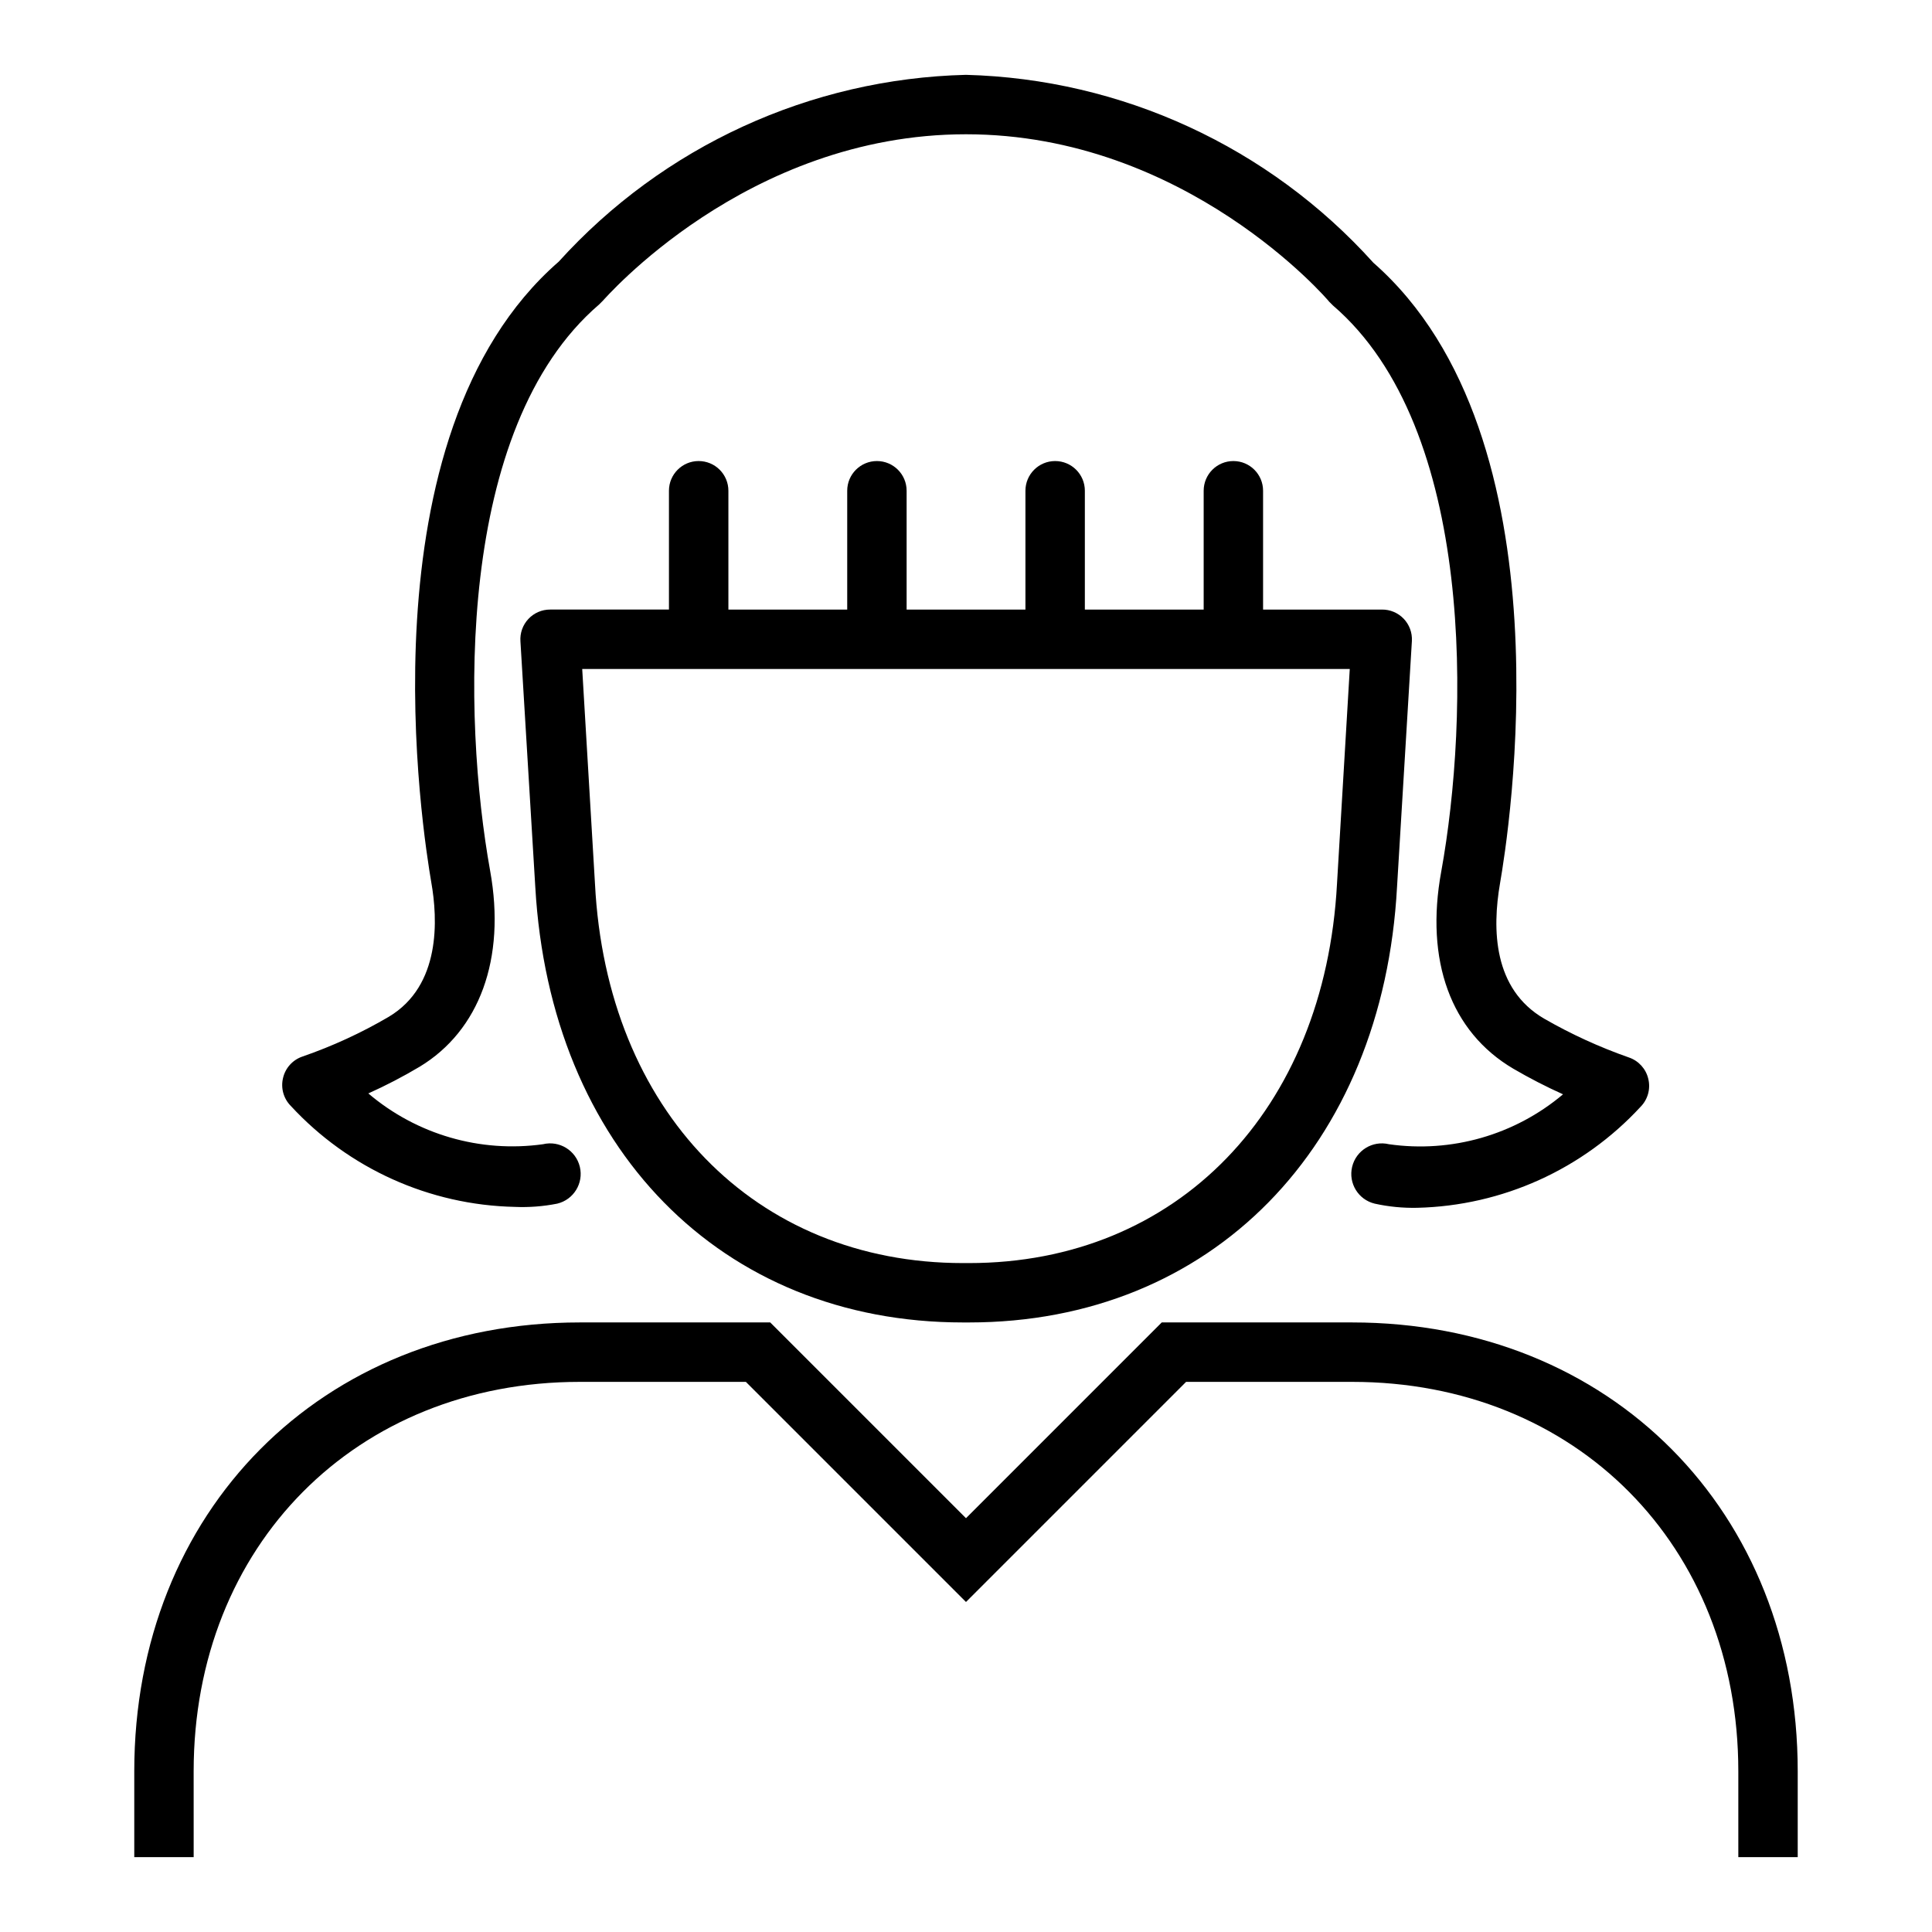
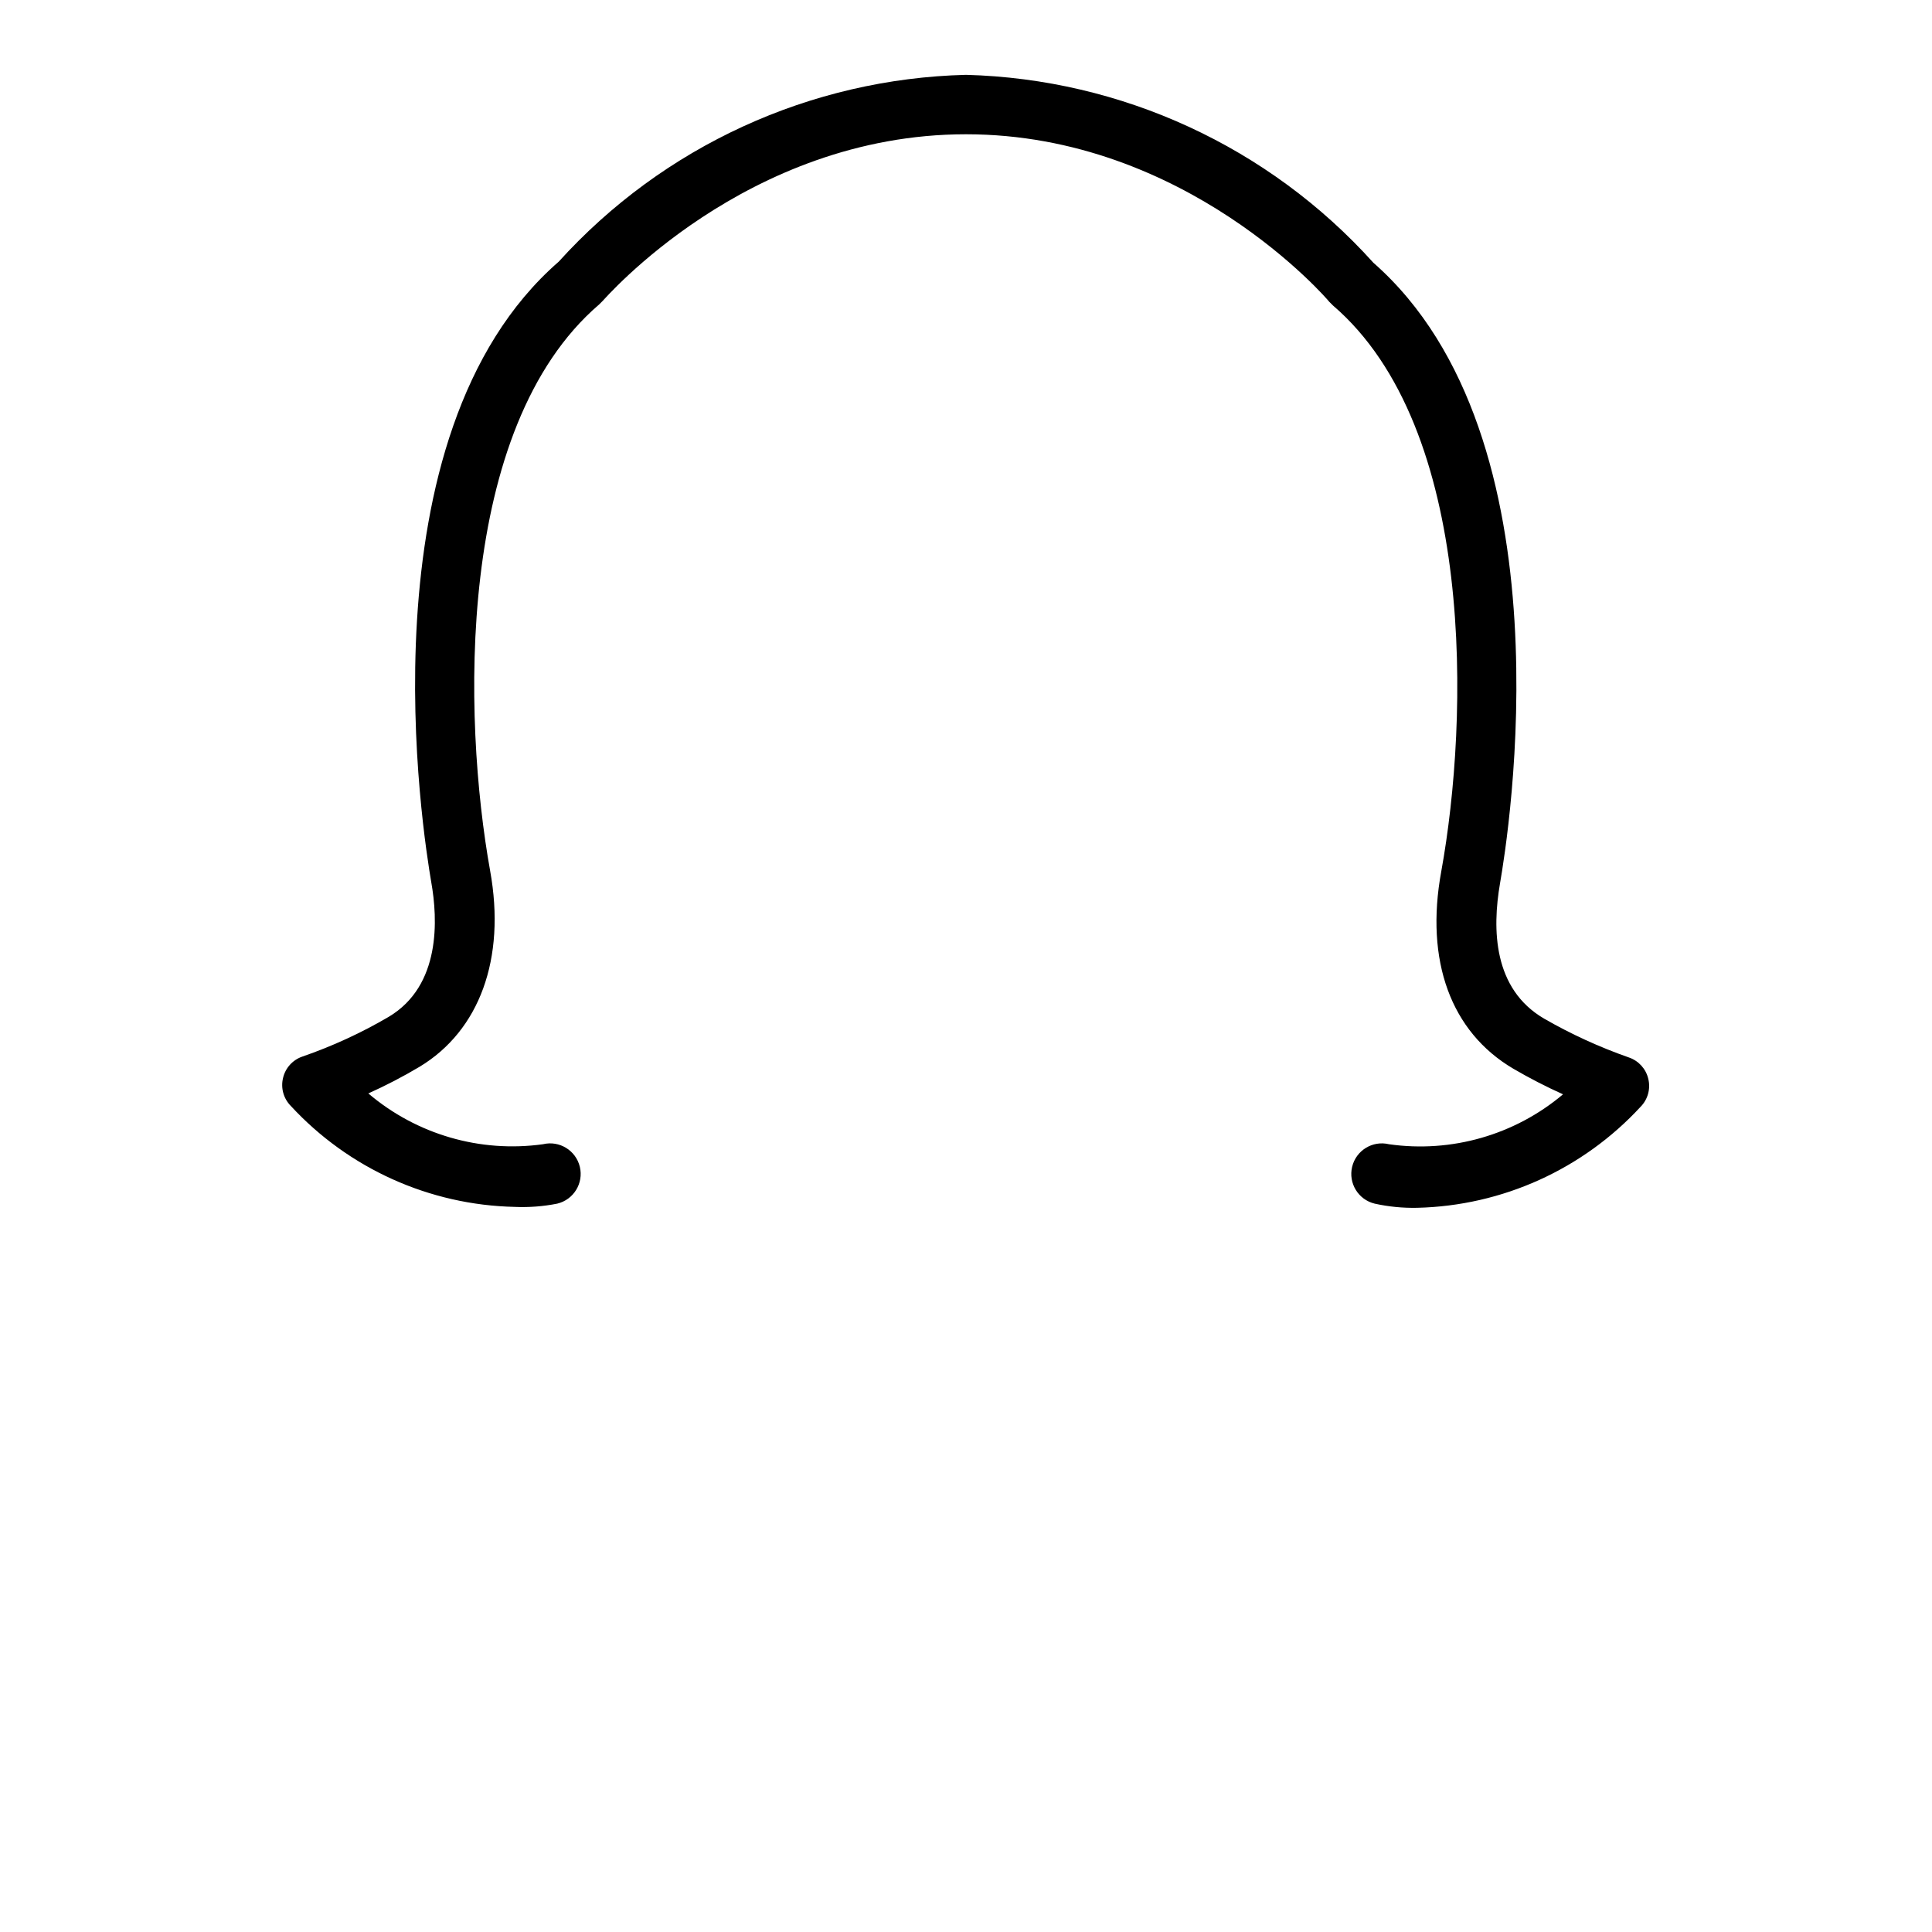
<svg xmlns="http://www.w3.org/2000/svg" fill="#000000" width="800px" height="800px" version="1.1" viewBox="144 144 512 512">
  <g>
-     <path d="m195.32 613.41c0-59.828 43.062-103.2 102.34-103.2h44.004l58.332 58.332 58.332-58.332h44.004c59.277 0 102.34 43.375 102.34 103.2v22.75h15.742v-22.75c0-68.961-49.672-118.95-118.08-118.95h-50.461l-51.875 51.879-51.879-51.879h-50.457c-68.41 0-118.08 49.988-118.08 118.95v22.75h15.742z" />
    <path d="m280.42 463.84c3.773 0.164 7.555-0.129 11.258-0.863 4.348-1.047 7.027-5.414 5.984-9.762-1.047-4.348-5.414-7.027-9.762-5.984-16.645 2.324-33.488-2.574-46.289-13.461 4.672-2.102 9.219-4.465 13.617-7.086 15.742-9.523 22.906-28.496 18.656-51.957-7.242-40.305-9.289-117.29 28.891-150.04l0.945-0.945c0.316-0.234 37.945-44.16 96.277-44.16s95.957 43.926 96.273 44.398l0.945 0.945c38.02 32.59 36.055 109.66 28.73 150.04-4.328 23.617 2.519 42.508 19.129 52.27 4.262 2.488 8.648 4.746 13.148 6.769-12.793 10.777-29.57 15.59-46.129 13.227-4.348-1.043-8.719 1.637-9.762 5.984-1.043 4.348 1.633 8.715 5.981 9.762 3.695 0.816 7.477 1.184 11.258 1.102 22.543-0.531 43.906-10.191 59.199-26.766 1.918-1.945 2.695-4.746 2.047-7.398-0.613-2.648-2.551-4.789-5.117-5.668-7.809-2.734-15.348-6.184-22.516-10.312-13.461-7.871-13.777-23.617-11.652-35.895 2.125-12.281 19.285-118.08-33.613-164.45l0.004-0.004c-27.637-30.68-66.652-48.664-107.93-49.754-41.238 1.027-80.254 18.926-107.93 49.516-53.059 46.211-35.82 152.4-33.773 164.45 1.73 9.762 2.598 27.395-11.258 35.66h0.004c-7.269 4.262-14.945 7.797-22.91 10.547-2.566 0.879-4.504 3.023-5.117 5.668-0.648 2.656 0.129 5.457 2.047 7.398 15.328 16.613 36.758 26.277 59.355 26.766z" />
-     <path d="m329.15 266.18c-4.348 0-7.871 3.523-7.871 7.871v31.488h-31.488c-2.188-0.008-4.277 0.898-5.769 2.496-1.492 1.598-2.254 3.746-2.102 5.926l3.938 65.102c3.934 69.039 49.199 115.4 113.36 115.4h1.574c64.156 0 109.73-46.445 113.44-115.48l3.938-65.18-0.004 0.004c0.109-2.168-0.684-4.289-2.188-5.852-1.504-1.566-3.59-2.438-5.762-2.414h-31.488v-31.488c0-4.348-3.523-7.871-7.871-7.871s-7.871 3.523-7.871 7.871v31.488h-31.488v-31.488c0-4.348-3.527-7.871-7.875-7.871-4.348 0-7.871 3.523-7.871 7.871v31.488h-31.488v-31.488c0-4.348-3.523-7.871-7.871-7.871-4.348 0-7.871 3.523-7.871 7.871v31.488h-31.488v-31.488c0-2.09-0.832-4.09-2.309-5.566-1.473-1.477-3.477-2.305-5.566-2.305zm169.17 112.02c-3.227 60.066-42.43 100.53-97.535 100.53h-1.574c-55.105 0-94.465-40.383-97.535-100.53l-3.383-56.914h203.41z" />
  </g>
</svg>